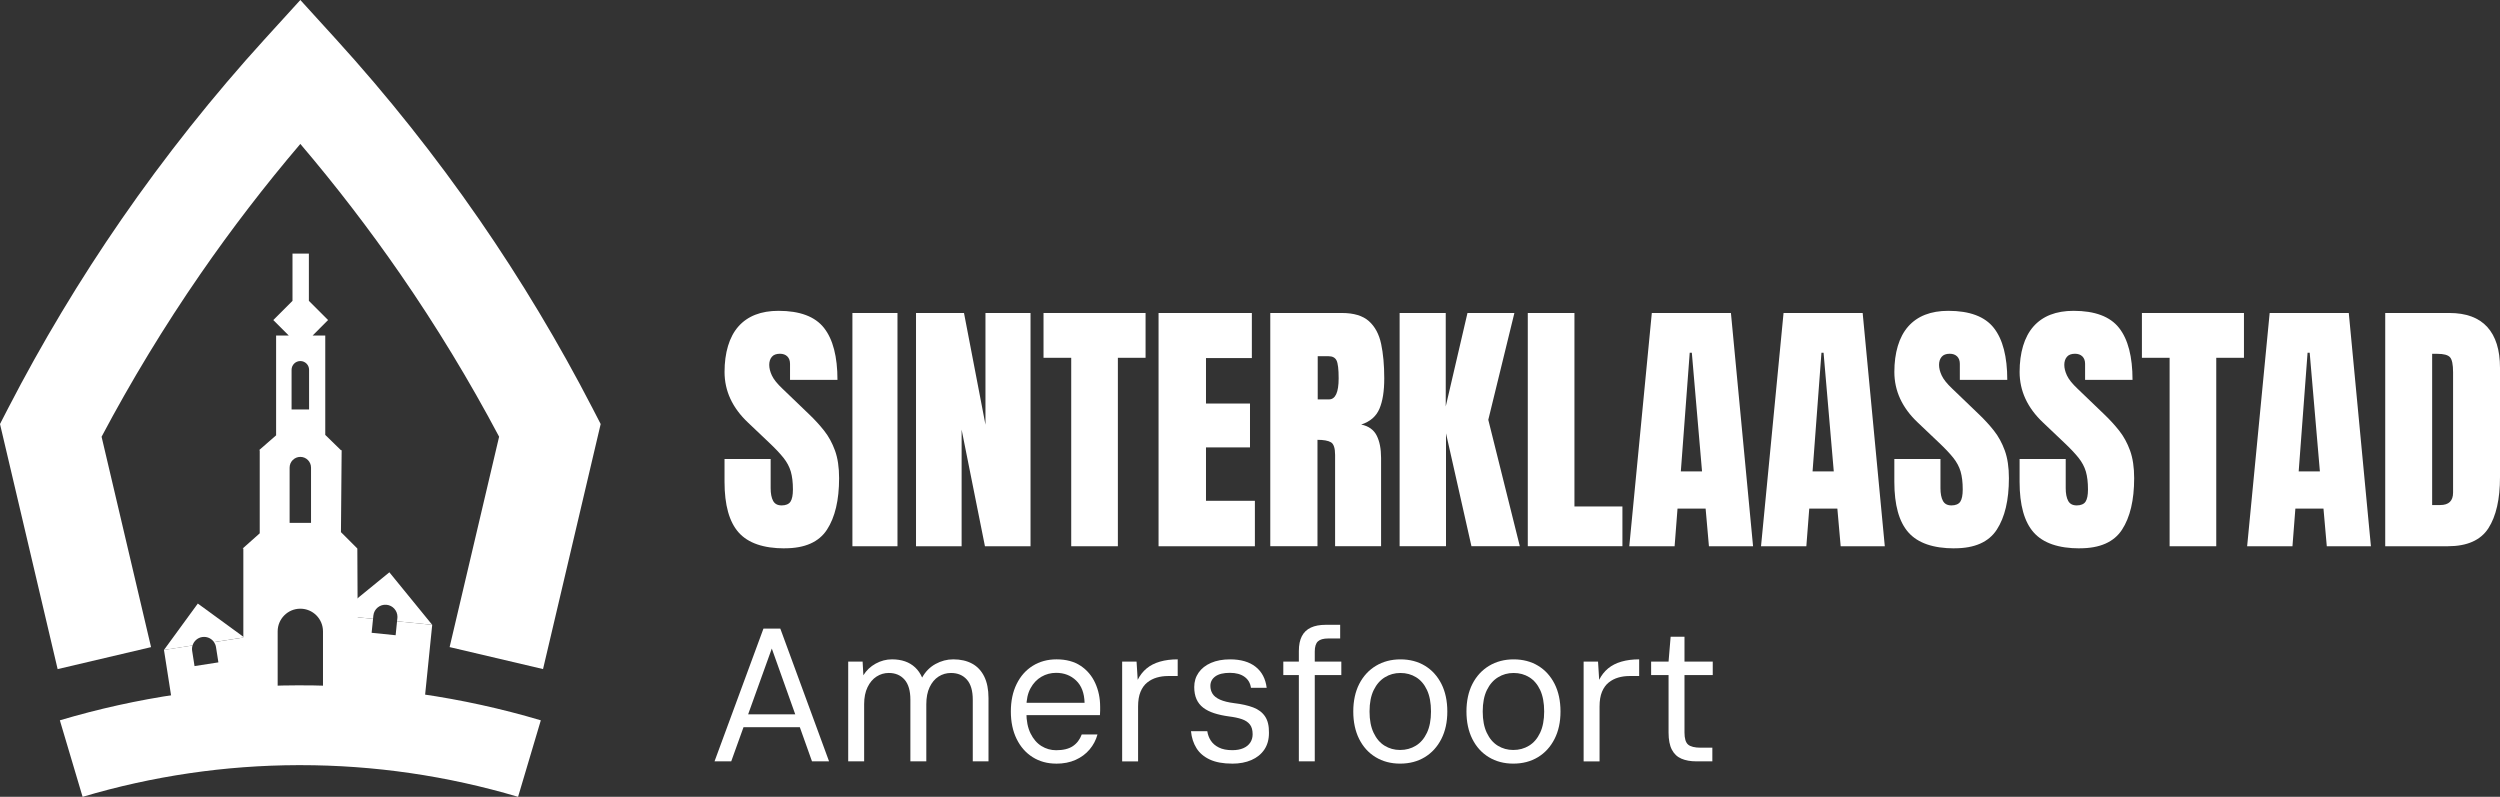
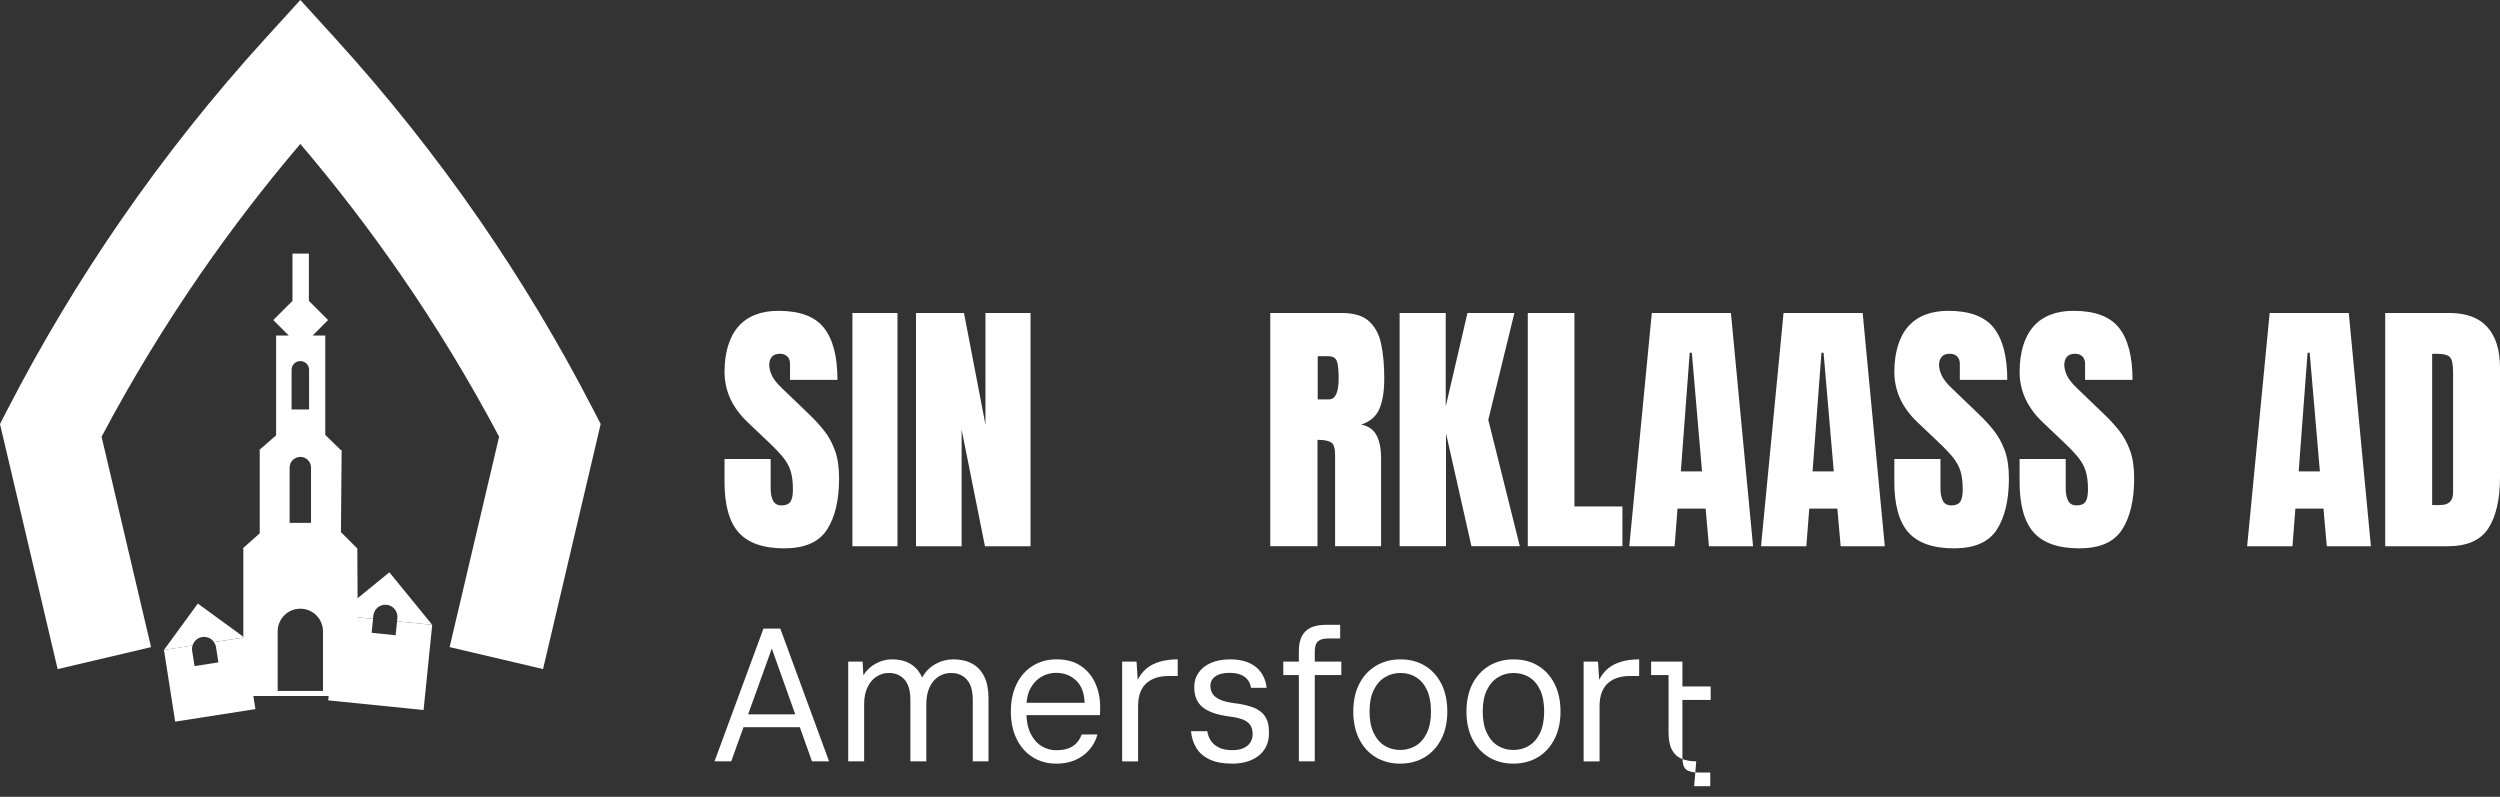
<svg xmlns="http://www.w3.org/2000/svg" id="Laag_1" data-name="Laag 1" viewBox="0 0 1252.68 399.27">
  <rect x="0" y="0" width="1252.68" height="399.27" fill="#333333" stroke="none" />
  <defs>
    <style>
      .cls-1 {
        fill: #fff;
        stroke-width: 0px;
      }
    </style>
  </defs>
  <g>
    <path class="cls-1" d="M358.03,381.49l24.51-66.5h8.46l24.42,66.5h-8.55l-20.14-56.53-20.33,56.53h-8.36ZM369.24,364.39l2.28-6.46h30.11l2.28,6.46h-34.68Z" />
    <path class="cls-1" d="M425.01,381.49v-49.97h7.22l.38,6.84c1.52-2.47,3.58-4.42,6.17-5.84,2.6-1.43,5.32-2.14,8.17-2.14,2.41,0,4.57.33,6.51,1,1.93.67,3.62,1.68,5.08,3.04,1.46,1.36,2.63,3.06,3.52,5.08,1.65-2.98,3.88-5.24,6.7-6.79,2.82-1.55,5.78-2.33,8.88-2.33,3.67,0,6.82.71,9.45,2.14,2.63,1.42,4.65,3.58,6.08,6.46,1.42,2.88,2.14,6.48,2.14,10.78v31.73h-7.88v-30.88c0-4.5-.98-7.85-2.95-10.07-1.96-2.22-4.62-3.33-7.98-3.33-2.28,0-4.35.6-6.22,1.8-1.87,1.2-3.36,2.98-4.47,5.32-1.11,2.34-1.66,5.19-1.66,8.55v28.6h-7.98v-30.88c0-4.5-.98-7.85-2.94-10.07-1.96-2.22-4.59-3.33-7.88-3.33-2.22,0-4.26.6-6.13,1.8-1.87,1.2-3.37,2.98-4.51,5.32-1.14,2.34-1.71,5.19-1.71,8.55v28.6h-7.98Z" />
    <path class="cls-1" d="M529.22,382.63c-4.43,0-8.36-1.08-11.78-3.23-3.42-2.15-6.1-5.19-8.03-9.12-1.93-3.93-2.9-8.52-2.9-13.77s.96-9.85,2.9-13.78c1.93-3.93,4.62-6.97,8.08-9.12,3.45-2.15,7.42-3.23,11.92-3.23,4.81,0,8.83,1.08,12.06,3.23,3.23,2.15,5.67,5.04,7.31,8.65,1.65,3.61,2.47,7.57,2.47,11.88v1.9c0,.63-.03,1.39-.1,2.28h-38.67v-6.17h30.97c-.13-4.88-1.54-8.6-4.23-11.16-2.69-2.57-6.03-3.85-10.02-3.85-2.66,0-5.12.65-7.36,1.95-2.25,1.3-4.07,3.21-5.46,5.75-1.39,2.53-2.09,5.7-2.09,9.5v2.66c0,4.18.7,7.68,2.09,10.5,1.39,2.82,3.21,4.92,5.46,6.32,2.25,1.39,4.7,2.09,7.36,2.09,3.55,0,6.33-.68,8.36-2.04,2.03-1.36,3.52-3.31,4.46-5.84h7.89c-.76,2.79-2.08,5.29-3.94,7.5-1.87,2.22-4.21,3.96-7.03,5.22-2.82,1.27-6.06,1.9-9.74,1.9Z" />
    <path class="cls-1" d="M562.28,381.49v-49.97h7.22l.57,9.12c1.14-2.28,2.63-4.18,4.46-5.7,1.84-1.52,4.07-2.66,6.7-3.42,2.63-.76,5.59-1.14,8.88-1.14v8.36h-4.94c-1.9,0-3.74.25-5.51.76-1.77.51-3.37,1.33-4.8,2.47s-2.55,2.69-3.37,4.66c-.82,1.96-1.23,4.43-1.23,7.41v27.46h-7.98Z" />
    <path class="cls-1" d="M617.38,382.63c-4.5,0-8.22-.68-11.16-2.04-2.94-1.36-5.18-3.26-6.7-5.7-1.52-2.44-2.44-5.27-2.75-8.5h8.17c.25,1.71.84,3.28,1.76,4.7.92,1.42,2.26,2.58,4.04,3.47,1.77.89,4.02,1.33,6.75,1.33,2.15,0,3.99-.33,5.51-1,1.52-.66,2.67-1.6,3.47-2.8.79-1.2,1.19-2.6,1.19-4.18,0-2.09-.46-3.72-1.38-4.89-.92-1.17-2.25-2.06-3.99-2.66-1.74-.6-3.91-1.06-6.51-1.38-2.79-.38-5.26-.92-7.41-1.62-2.15-.7-3.98-1.62-5.46-2.75-1.49-1.14-2.61-2.56-3.37-4.27-.76-1.71-1.14-3.74-1.14-6.08,0-2.72.73-5.13,2.19-7.22,1.46-2.09,3.53-3.72,6.22-4.89,2.69-1.17,5.87-1.76,9.55-1.76,5.38,0,9.64,1.24,12.78,3.71s4.99,5.99,5.56,10.54h-7.88c-.32-2.34-1.39-4.18-3.23-5.51-1.84-1.33-4.28-1.99-7.32-1.99-3.23,0-5.67.6-7.31,1.8-1.65,1.2-2.47,2.79-2.47,4.75,0,1.46.36,2.77,1.09,3.94.73,1.17,1.98,2.15,3.75,2.95,1.77.79,4.15,1.38,7.12,1.76,3.74.44,6.9,1.16,9.5,2.14,2.6.98,4.58,2.49,5.94,4.51,1.36,2.03,2.01,4.78,1.95,8.27,0,3.29-.78,6.08-2.33,8.36-1.55,2.28-3.71,4.02-6.46,5.22-2.75,1.2-5.97,1.81-9.64,1.81Z" />
    <path class="cls-1" d="M643.03,338.26v-6.75h29.07v6.75h-29.07ZM650.82,381.49v-55.29c0-3.04.51-5.52,1.52-7.46,1.01-1.93,2.52-3.36,4.51-4.28,2-.92,4.45-1.38,7.36-1.38h7.31v6.84h-5.98c-2.41,0-4.13.49-5.18,1.47-1.04.98-1.57,2.68-1.57,5.08v55.01h-7.98Z" />
    <path class="cls-1" d="M701.55,382.63c-4.62,0-8.71-1.08-12.25-3.23-3.55-2.15-6.3-5.19-8.27-9.12-1.96-3.93-2.94-8.52-2.94-13.77s1-9.93,2.99-13.82c2-3.89,4.78-6.92,8.36-9.07,3.58-2.15,7.68-3.23,12.3-3.23s8.79,1.08,12.3,3.23c3.52,2.15,6.25,5.18,8.22,9.07,1.96,3.9,2.95,8.5,2.95,13.82s-1,9.85-2.99,13.77c-2,3.93-4.77,6.97-8.31,9.12s-7.66,3.23-12.35,3.23ZM701.55,375.79c2.91,0,5.54-.71,7.88-2.14,2.34-1.42,4.2-3.58,5.56-6.46,1.36-2.88,2.04-6.44,2.04-10.69s-.67-7.89-2-10.74-3.15-4.99-5.46-6.41c-2.31-1.43-4.92-2.14-7.84-2.14s-5.45.71-7.79,2.14c-2.34,1.42-4.21,3.56-5.61,6.41-1.39,2.85-2.09,6.43-2.09,10.74s.68,7.81,2.04,10.69c1.36,2.88,3.2,5.04,5.51,6.46,2.31,1.42,4.89,2.14,7.74,2.14Z" />
    <path class="cls-1" d="M758.26,382.63c-4.62,0-8.71-1.08-12.25-3.23-3.55-2.15-6.3-5.19-8.27-9.12-1.96-3.93-2.94-8.52-2.94-13.77s1-9.93,2.99-13.82c2-3.89,4.78-6.92,8.36-9.07,3.58-2.15,7.68-3.23,12.3-3.23s8.79,1.08,12.3,3.23c3.52,2.15,6.25,5.18,8.22,9.07,1.96,3.9,2.95,8.5,2.95,13.82s-1,9.85-2.99,13.77c-2,3.93-4.77,6.97-8.31,9.12s-7.66,3.23-12.35,3.23ZM758.26,375.79c2.91,0,5.54-.71,7.88-2.14,2.34-1.42,4.2-3.58,5.56-6.46,1.36-2.88,2.04-6.44,2.04-10.69s-.67-7.89-2-10.74-3.15-4.99-5.46-6.41c-2.31-1.43-4.92-2.14-7.84-2.14s-5.45.71-7.79,2.14c-2.34,1.42-4.21,3.56-5.61,6.41-1.39,2.85-2.09,6.43-2.09,10.74s.68,7.81,2.04,10.69c1.36,2.88,3.2,5.04,5.51,6.46,2.31,1.42,4.89,2.14,7.74,2.14Z" />
    <path class="cls-1" d="M793.51,381.49v-49.97h7.22l.57,9.12c1.14-2.28,2.63-4.18,4.46-5.7,1.84-1.52,4.07-2.66,6.7-3.42s5.59-1.14,8.88-1.14v8.36h-4.94c-1.9,0-3.74.25-5.51.76-1.77.51-3.37,1.33-4.8,2.47s-2.55,2.69-3.37,4.66c-.82,1.96-1.23,4.43-1.23,7.41v27.46h-7.98Z" />
-     <path class="cls-1" d="M849.94,381.49c-2.85,0-5.32-.44-7.41-1.33-2.09-.89-3.69-2.39-4.8-4.51-1.11-2.12-1.66-4.99-1.66-8.6v-28.79h-8.74v-6.75h8.74l1.04-12.45h6.94v12.45h14.16v6.75h-14.16v28.79c0,2.98.6,4.99,1.8,6.03,1.2,1.04,3.33,1.57,6.37,1.57h5.79v6.84h-8.08Z" />
+     <path class="cls-1" d="M849.94,381.49c-2.85,0-5.32-.44-7.41-1.33-2.09-.89-3.69-2.39-4.8-4.51-1.11-2.12-1.66-4.99-1.66-8.6v-28.79h-8.74v-6.75h8.74h6.94v12.45h14.16v6.75h-14.16v28.79c0,2.98.6,4.99,1.8,6.03,1.2,1.04,3.33,1.57,6.37,1.57h5.79v6.84h-8.08Z" />
  </g>
  <g>
    <polygon class="cls-1" points="216.57 313.08 212.65 351.69 212.24 355.77 164.46 350.93 164.68 348.74 164.8 347.58 168.78 308.24 178.64 309.24 186.92 310.08 186.21 317.08 198.24 318.3 198.95 311.3 216.57 313.08" />
    <path class="cls-1" d="M199.12,309.67c.02-.2.03-.41.03-.61,0-3.06-2.32-5.7-5.44-6.02-3.33-.33-6.29,2.09-6.63,5.41l-.16,1.63-8.28-.84-9.86-1,9.82-8.01,16.5-13.47,21.47,26.32-17.62-1.78.17-1.63Z" />
  </g>
  <path class="cls-1" d="M179.21,309.24c-.02-3-.03-6.01-.04-9.01l-.12-25.38c-2.74-2.73-5.48-5.47-8.21-8.21.11-13.68.23-27.36.35-41.05h-.35c-2.62-2.55-5.24-5.11-7.86-7.67v-49.79h-6.34l7.75-7.76-9.62-9.62v-23.67h-8.21v23.67l-9.62,9.62,7.76,7.76h-6.35v50.01c-2.85,2.48-5.71,4.97-8.56,7.45h.35v41.64c-2.85,2.54-5.71,5.08-8.56,7.62h.35v73.89h57.47v-.53c-.07-12.99-.13-25.98-.19-38.97ZM146.1,185.29c0-1.21.49-2.3,1.29-3.1.79-.79,1.89-1.28,3.1-1.28,2.42,0,4.38,1.96,4.38,4.38v19.88h-8.77v-19.88ZM145.12,234.3c0-1.48.6-2.82,1.57-3.79s2.32-1.58,3.8-1.58c2.96,0,5.36,2.41,5.36,5.37v27.68h-10.73v-27.68ZM139.13,316.36c0-3.13,1.27-5.97,3.33-8.03,2.05-2.06,4.89-3.33,8.03-3.33,6.27,0,11.35,5.09,11.35,11.36v29.86h-22.71v-29.86Z" />
  <path class="cls-1" d="M272.1,335.25l-46.81-11.01,24.8-105.42c-14.86-28.04-31.48-55.41-49.49-81.47-15.54-22.49-32.33-44.34-50.11-65.23-17.78,20.88-34.57,42.74-50.1,65.23-17.98,26.03-34.61,53.4-49.49,81.48l24.79,105.43-46.81,11.01L0,212.46l4.07-7.89c16.84-32.63,35.93-64.45,56.75-94.57,21.84-31.62,46.03-62.06,71.89-90.47L150.49,0l17.78,19.54c25.86,28.42,50.05,58.85,71.89,90.47,20.84,30.17,39.93,61.99,56.75,94.57l4.07,7.89-28.88,122.78Z" />
  <g>
    <path class="cls-1" d="M127.98,355.31l-40.21,6.28-1.4-8.97-4.21-26.96,14.32-2.24c-.27.84-.35,1.76-.2,2.69l1.19,7.65,11.96-1.86-1.2-7.66c-.15-.93-.5-1.78-.99-2.5l14.12-2.2,1.01-.16,4.5,28.8.08.56,1.03,6.57Z" />
    <path class="cls-1" d="M122.37,319.38l-1.01.16-14.12,2.2c-1.11-1.6-2.96-2.61-4.99-2.61-.3,0-.62.02-.93.07-2.37.37-4.2,2.07-4.84,4.22l-14.32,2.24,16.96-23.24,22.24,16.22,1.01.74Z" />
  </g>
  <g>
    <path class="cls-1" d="M393.19,274.77c-10.67,0-18.36-2.66-23.08-7.97s-7.07-13.77-7.07-25.37v-11.42h23.11v14.61c0,2.7.41,4.81,1.23,6.34.82,1.53,2.25,2.29,4.28,2.29s3.6-.62,4.42-1.86c.82-1.24,1.23-3.28,1.23-6.11,0-3.59-.36-6.58-1.06-9-.71-2.41-1.94-4.71-3.69-6.91-1.75-2.19-4.17-4.75-7.27-7.67l-10.49-9.96c-7.84-7.39-11.75-15.85-11.75-25.37s2.31-17.55,6.94-22.78c4.62-5.22,11.32-7.84,20.09-7.84,10.71,0,18.32,2.86,22.81,8.57,4.49,5.71,6.74,14.39,6.74,26.03h-23.77v-8.04c0-1.59-.46-2.83-1.36-3.72-.91-.88-2.14-1.33-3.69-1.33-1.86,0-3.22.52-4.08,1.56-.86,1.04-1.29,2.38-1.29,4.02s.44,3.41,1.33,5.31c.88,1.9,2.63,4.1,5.25,6.57l13.48,12.95c2.7,2.57,5.18,5.28,7.44,8.13s4.07,6.18,5.45,9.96c1.37,3.79,2.06,8.4,2.06,13.85,0,10.98-2.03,19.58-6.08,25.8-4.05,6.22-11.1,9.33-21.15,9.33Z" />
    <path class="cls-1" d="M427.12,273.71v-116.88h22.58v116.88h-22.58Z" />
    <path class="cls-1" d="M458.99,273.71v-116.88h24.04l10.76,55.98v-55.98h22.58v116.88h-22.84l-11.69-58.44v58.44h-22.84Z" />
-     <path class="cls-1" d="M536.76,273.71v-94.43h-13.88v-22.45h51.13v22.45h-13.88v94.43h-23.38Z" />
-     <path class="cls-1" d="M580.52,273.71v-116.88h46.75v22.58h-22.98v22.78h22.05v21.98h-22.05v26.76h24.5v22.78h-48.28Z" />
    <path class="cls-1" d="M636.5,273.71v-116.88h35.86c5.98,0,10.49,1.36,13.55,4.08s5.1,6.53,6.14,11.42c1.04,4.89,1.56,10.64,1.56,17.23s-.81,11.47-2.42,15.27c-1.62,3.81-4.66,6.44-9.13,7.9,3.67.75,6.25,2.58,7.74,5.48,1.48,2.9,2.22,6.65,2.22,11.26v44.23h-23.04v-45.75c0-3.41-.7-5.52-2.09-6.34-1.39-.82-3.64-1.23-6.74-1.23v53.32h-23.64ZM660.27,200.13h5.64c3.23,0,4.85-3.52,4.85-10.56,0-4.56-.36-7.55-1.06-8.96-.71-1.42-2.04-2.12-3.98-2.12h-5.45v21.65Z" />
    <path class="cls-1" d="M701.31,273.71v-116.88h23.11v46.82l10.89-46.82h23.51l-13.08,53.52,15.8,63.35h-24.24l-12.75-56.58v56.58h-23.24Z" />
    <path class="cls-1" d="M765.53,273.71v-116.88h23.38v96.95h24.04v19.92h-47.41Z" />
    <path class="cls-1" d="M816.39,273.71l11.29-116.88h39.64l11.09,116.88h-22.11l-1.66-18.86h-14.08l-1.46,18.86h-22.71ZM842.22,236.19h10.62l-5.11-59.43h-1.06l-4.45,59.43Z" />
    <path class="cls-1" d="M882.4,273.71l11.29-116.88h39.64l11.09,116.88h-22.11l-1.66-18.86h-14.08l-1.46,18.86h-22.71ZM908.23,236.19h10.62l-5.11-59.43h-1.06l-4.45,59.43Z" />
    <path class="cls-1" d="M979.35,274.77c-10.67,0-18.36-2.66-23.08-7.97s-7.07-13.77-7.07-25.37v-11.42h23.11v14.61c0,2.7.41,4.81,1.23,6.34.82,1.53,2.25,2.29,4.28,2.29s3.6-.62,4.42-1.86c.82-1.24,1.23-3.28,1.23-6.11,0-3.59-.36-6.58-1.06-9-.71-2.41-1.94-4.71-3.69-6.91-1.75-2.19-4.17-4.75-7.27-7.67l-10.49-9.96c-7.84-7.39-11.75-15.85-11.75-25.37s2.31-17.55,6.94-22.78c4.62-5.22,11.32-7.84,20.09-7.84,10.71,0,18.32,2.86,22.81,8.57,4.49,5.71,6.74,14.39,6.74,26.03h-23.77v-8.04c0-1.59-.46-2.83-1.36-3.72-.91-.88-2.14-1.33-3.69-1.33-1.86,0-3.22.52-4.08,1.56-.86,1.04-1.29,2.38-1.29,4.02s.44,3.41,1.33,5.31c.88,1.9,2.63,4.1,5.25,6.57l13.48,12.95c2.7,2.57,5.18,5.28,7.44,8.13s4.07,6.18,5.45,9.96c1.37,3.79,2.06,8.4,2.06,13.85,0,10.98-2.03,19.58-6.08,25.8-4.05,6.22-11.1,9.33-21.15,9.33Z" />
    <path class="cls-1" d="M1042.11,274.77c-10.67,0-18.36-2.66-23.08-7.97s-7.07-13.77-7.07-25.37v-11.42h23.11v14.61c0,2.7.41,4.81,1.23,6.34.82,1.53,2.25,2.29,4.28,2.29s3.6-.62,4.42-1.86c.82-1.24,1.23-3.28,1.23-6.11,0-3.59-.36-6.58-1.06-9-.71-2.41-1.94-4.71-3.69-6.91-1.75-2.19-4.17-4.75-7.27-7.67l-10.49-9.96c-7.84-7.39-11.75-15.85-11.75-25.37s2.31-17.55,6.94-22.78c4.62-5.22,11.32-7.84,20.09-7.84,10.71,0,18.32,2.86,22.81,8.57,4.49,5.71,6.74,14.39,6.74,26.03h-23.77v-8.04c0-1.59-.46-2.83-1.36-3.72-.91-.88-2.14-1.33-3.69-1.33-1.86,0-3.22.52-4.08,1.56-.86,1.04-1.29,2.38-1.29,4.02s.44,3.41,1.33,5.31c.88,1.9,2.63,4.1,5.25,6.57l13.48,12.95c2.7,2.57,5.18,5.28,7.44,8.13s4.07,6.18,5.45,9.96c1.37,3.79,2.06,8.4,2.06,13.85,0,10.98-2.03,19.58-6.08,25.8-4.05,6.22-11.1,9.33-21.15,9.33Z" />
-     <path class="cls-1" d="M1087.13,273.71v-94.43h-13.88v-22.45h51.13v22.45h-13.88v94.43h-23.38Z" />
    <path class="cls-1" d="M1125.98,273.71l11.29-116.88h39.64l11.09,116.88h-22.11l-1.66-18.86h-14.08l-1.46,18.86h-22.71ZM1151.81,236.19h10.62l-5.11-59.43h-1.06l-4.45,59.43Z" />
    <path class="cls-1" d="M1195.17,273.71v-116.88h32.14c8.41,0,14.74,2.34,18.99,7.01,4.25,4.67,6.38,11.5,6.38,20.49v54.72c0,11.07-1.94,19.61-5.81,25.63-3.88,6.02-10.66,9.03-20.35,9.03h-31.34ZM1218.68,253.06h4.05c4.29,0,6.44-2.08,6.44-6.24v-60.3c0-3.9-.52-6.41-1.56-7.54-1.04-1.13-3.15-1.69-6.34-1.69h-2.59v75.77Z" />
  </g>
-   <path class="cls-1" d="M259.59,399.27c-35.44-10.54-72.14-15.88-109.1-15.88-.36,0-.72,0-1.08,0-36.59.1-72.93,5.44-108.02,15.88l-11.4-38.34c38.75-11.52,78.89-17.42,119.31-17.53,41.22-.1,82.16,5.78,121.69,17.53l-11.4,38.34Z" />
</svg>